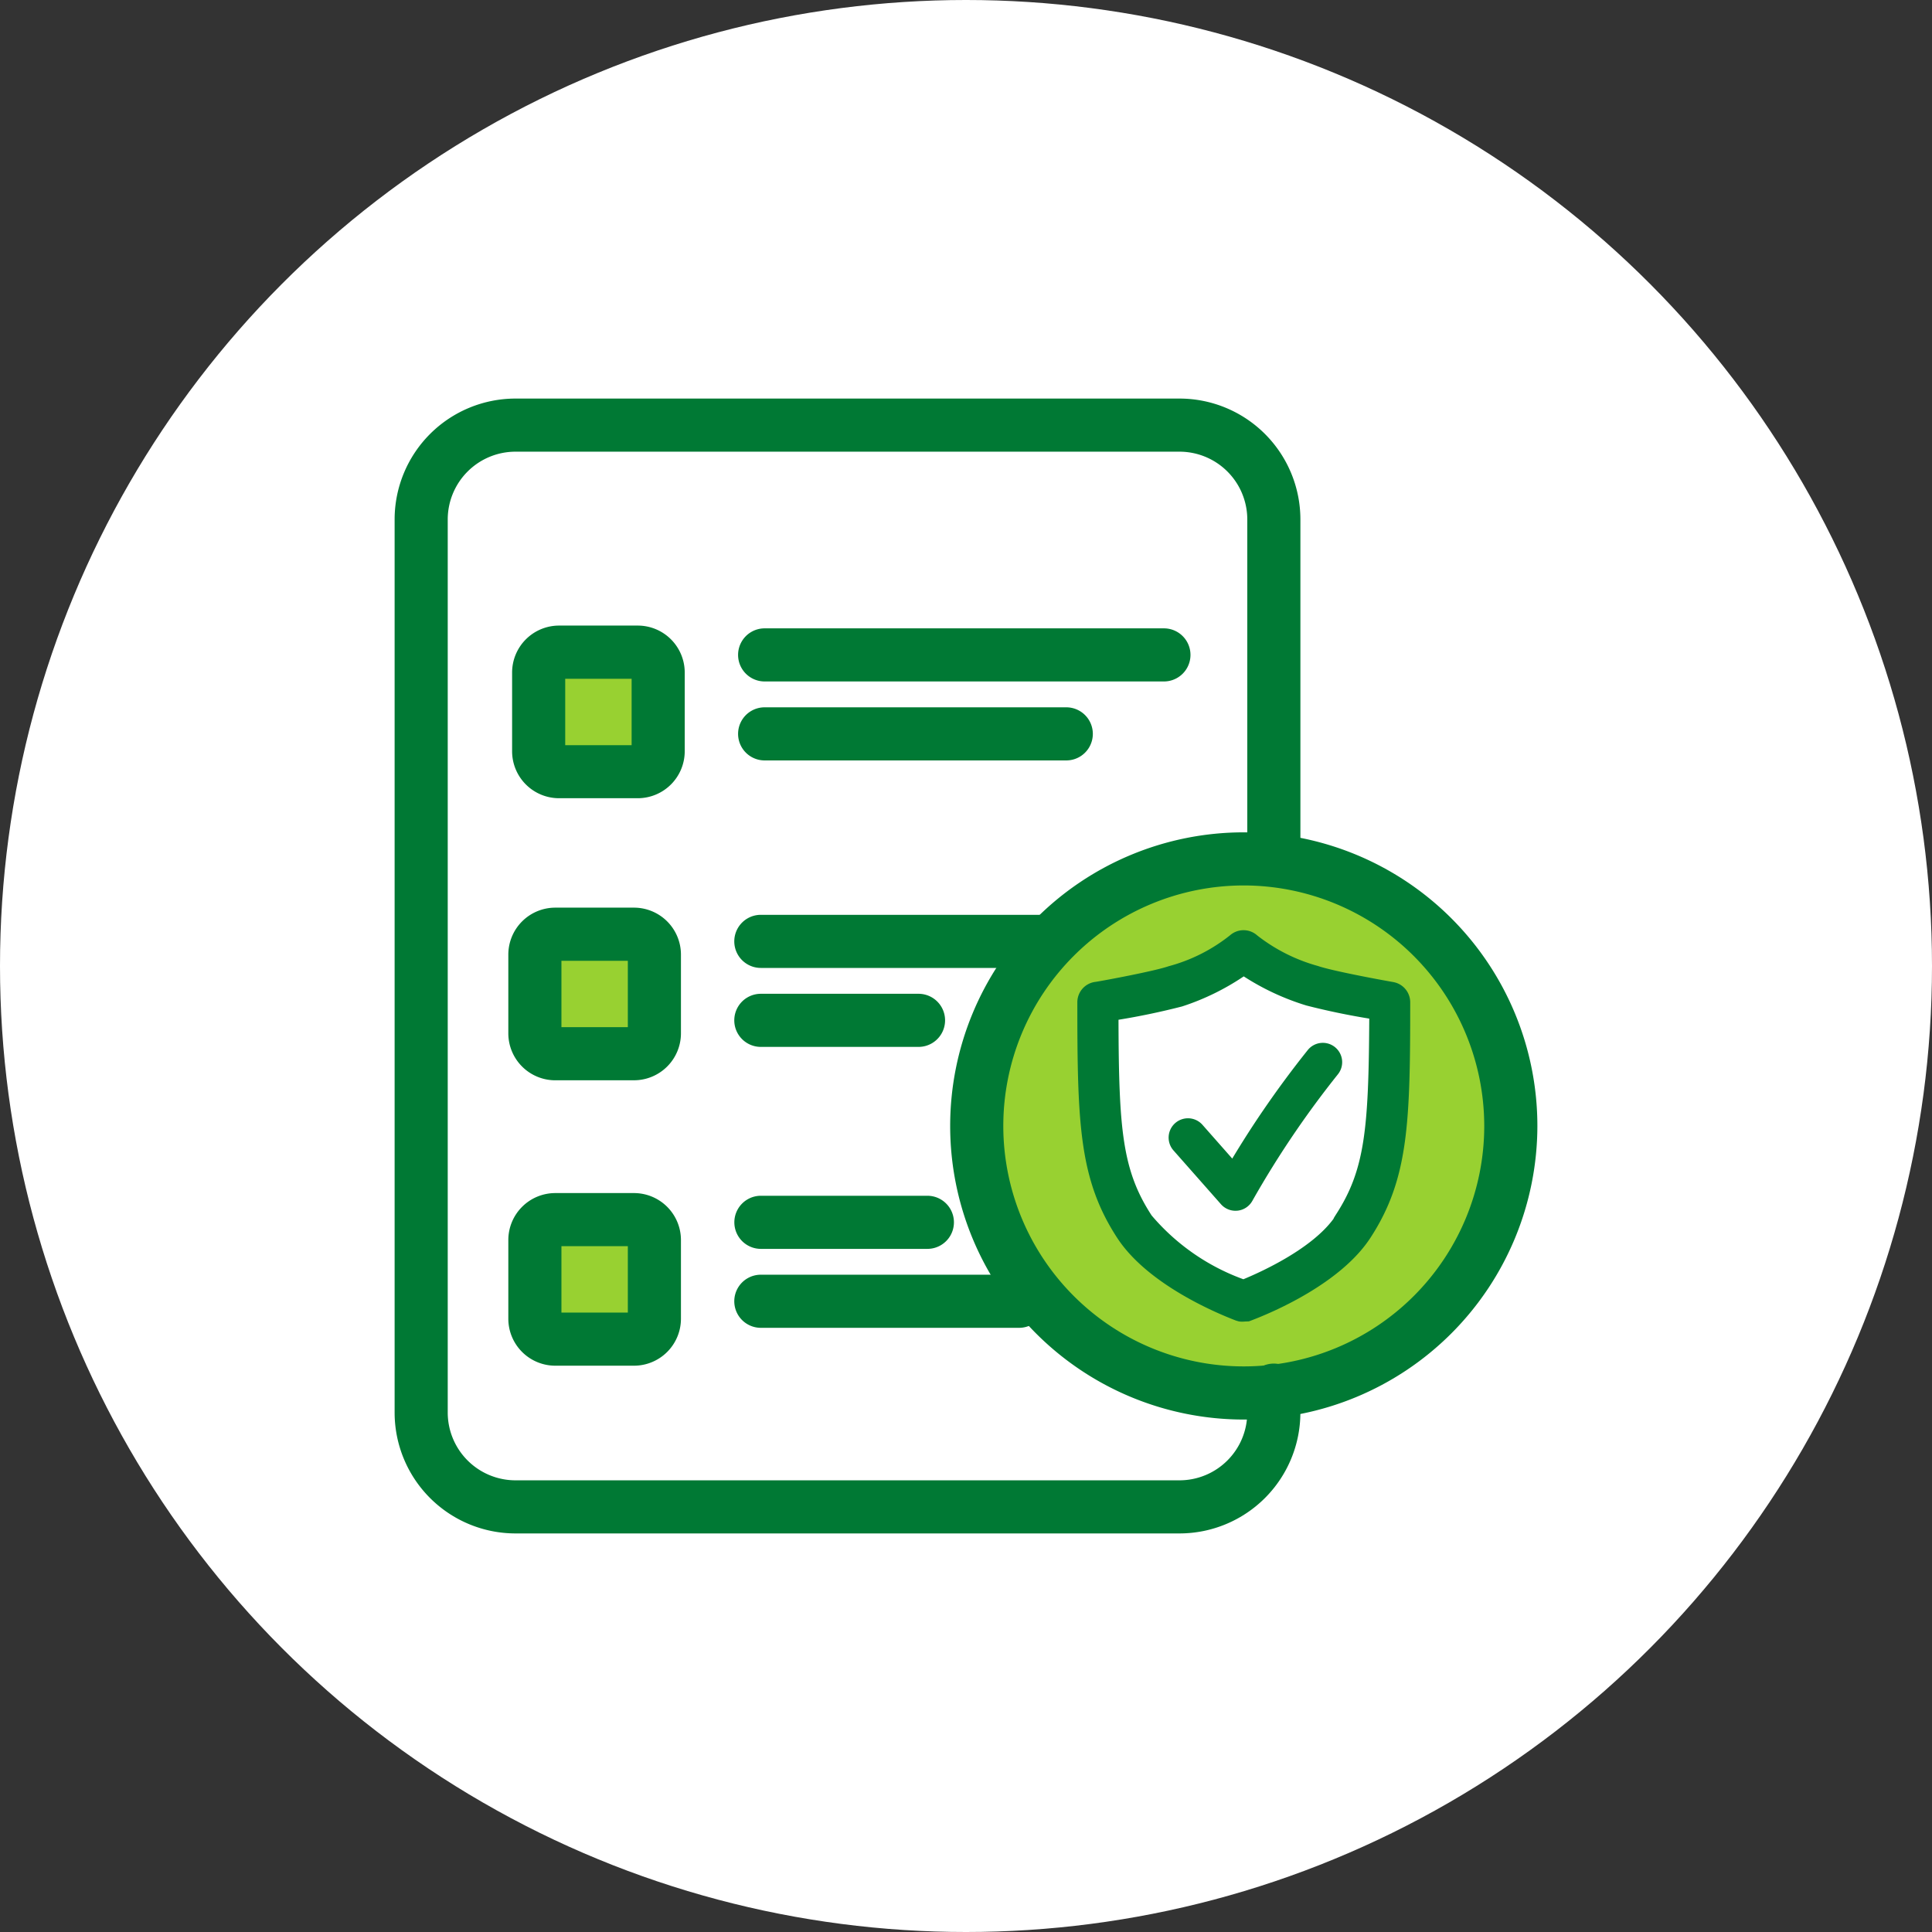
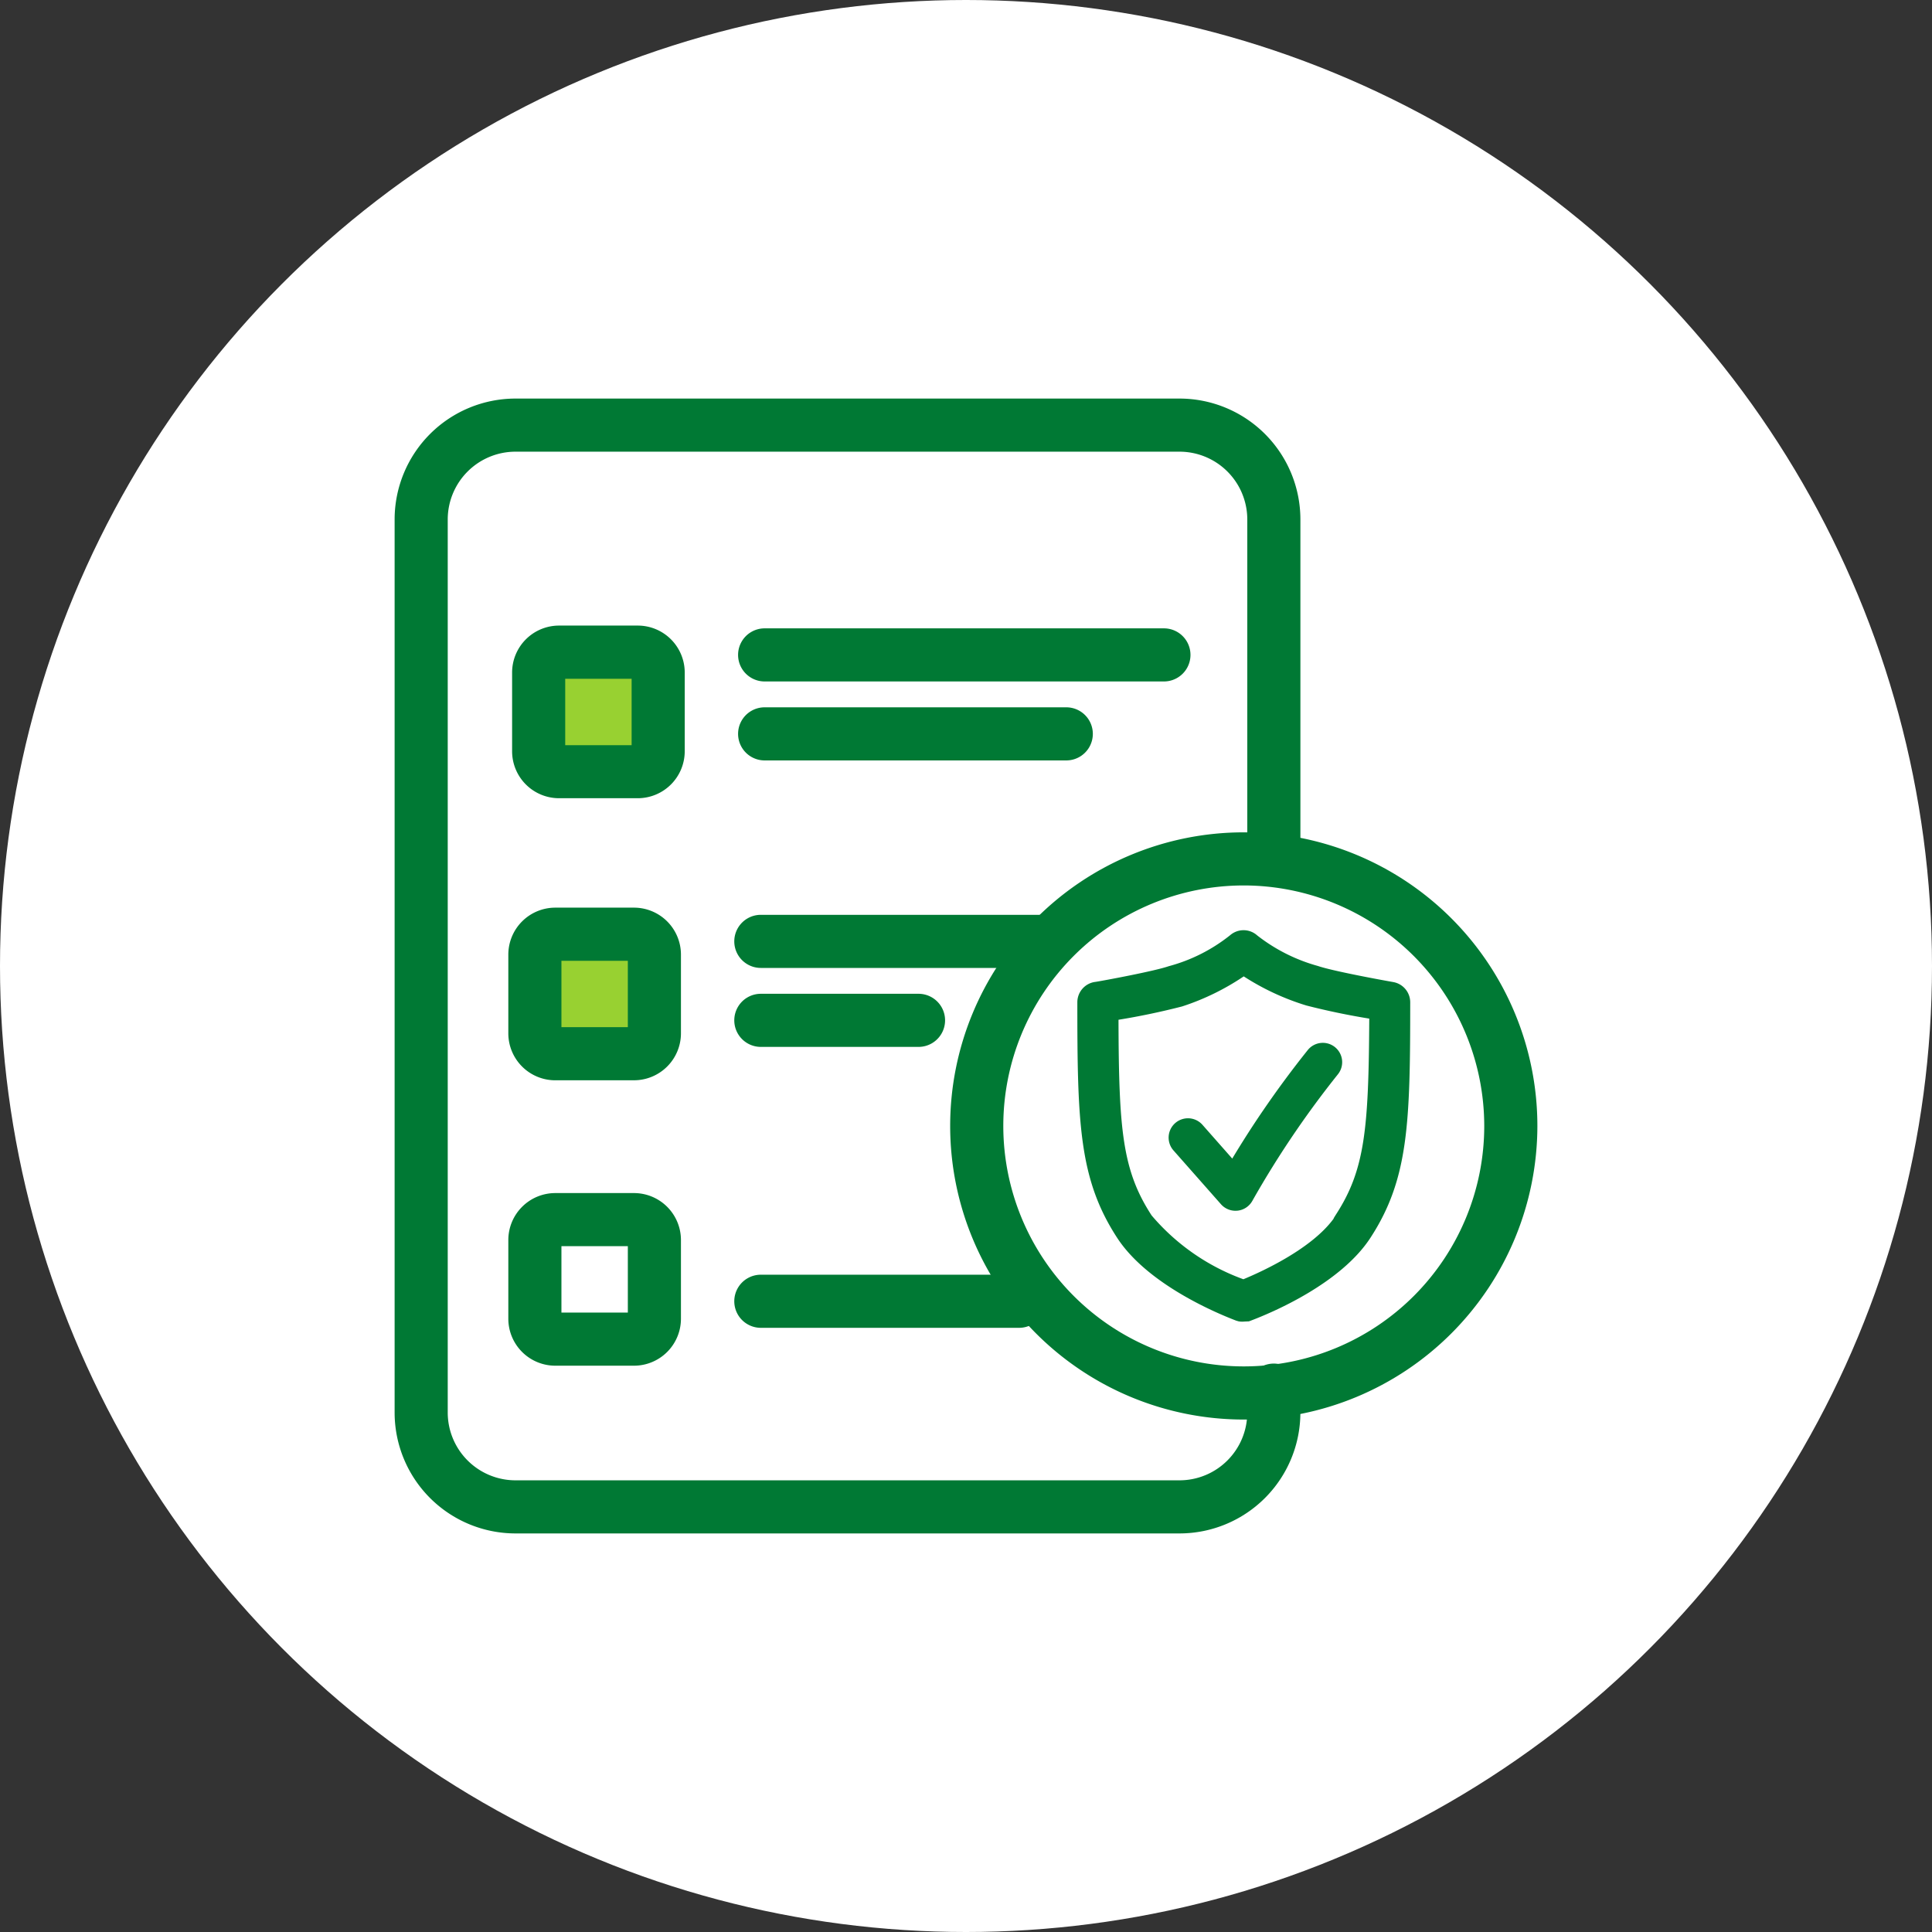
<svg xmlns="http://www.w3.org/2000/svg" width="94" height="94" viewBox="0 0 94 94">
  <rect x="0" y="0" width="94" height="94" fill="#333333" stroke="none" />
  <defs>
    <clipPath id="clip-path">
      <rect id="Rectángulo_6568" data-name="Rectángulo 6568" width="55.6" height="55.216" fill="none" />
    </clipPath>
  </defs>
  <g id="destacado-poliza-de-matriz" transform="translate(-405 -707)">
    <circle id="Elipse_1674" data-name="Elipse 1674" cx="47" cy="47" r="47" transform="translate(405 707)" fill="#fff" />
    <g id="Grupo_4" data-name="Grupo 4">
      <rect id="Rectángulo_6570" data-name="Rectángulo 6570" width="6" height="6" rx="3" transform="translate(431 753)" fill="#98d131" />
      <rect id="Rectángulo_6571" data-name="Rectángulo 6571" width="6" height="6" rx="3" transform="translate(431 739)" fill="#98d131" />
-       <rect id="Rectángulo_6572" data-name="Rectángulo 6572" width="6" height="6" rx="3" transform="translate(431 767)" fill="#98d131" />
      <rect id="Rectángulo_6569" data-name="Rectángulo 6569" width="6" height="6" rx="3" transform="translate(431 739)" fill="#98d131" />
    </g>
-     <circle id="Elipse_2" data-name="Elipse 2" cx="13" cy="13" r="13" transform="translate(453 749)" fill="#98d131" />
    <path id="Trazado_71" data-name="Trazado 71" d="M6.5-2.635C8.618-2.635,13.674.2,13.674.2S13,4.641,13,6c0,3.314-2.91,8.2-6.5,8.2S0,9.314,0,6V.2S4.21-2.635,6.5-2.635Z" transform="translate(459 756)" fill="#fff" />
    <g id="Grupo_3" data-name="Grupo 3" transform="translate(424.2 726.392)">
      <g id="Grupo_1" data-name="Grupo 1" transform="translate(0 0)" clip-path="url(#clip-path)">
        <path id="Trazado_56" data-name="Trazado 56" d="M14.678,46.743H10.847a2.286,2.286,0,0,1-2.284-2.284V40.627a2.286,2.286,0,0,1,2.284-2.284h3.831a2.286,2.286,0,0,1,2.284,2.284v3.831a2.286,2.286,0,0,1-2.284,2.284m-3.531-2.584h3.231V40.928H11.147Z" transform="translate(-3.031 -13.574)" fill="#007934" />
        <path id="Trazado_57" data-name="Trazado 57" d="M40.666,41.468H26.875a1.292,1.292,0,1,1,0-2.584H40.666a1.292,1.292,0,1,1,0,2.584" transform="translate(-9.057 -13.766)" fill="#007934" />
        <path id="Trazado_58" data-name="Trazado 58" d="M34.547,47.415H26.875a1.292,1.292,0,1,1,0-2.584h7.672a1.292,1.292,0,0,1,0,2.584" transform="translate(-9.057 -15.871)" fill="#007934" />
        <path id="Trazado_59" data-name="Trazado 59" d="M38.192,55.216H5.877A5.884,5.884,0,0,1,0,49.339V5.877A5.884,5.884,0,0,1,5.877,0H38.192A5.884,5.884,0,0,1,44.07,5.877v16.23a1.292,1.292,0,0,1-2.584,0V5.877a3.3,3.3,0,0,0-3.293-3.293H5.877A3.3,3.3,0,0,0,2.584,5.877V49.339a3.3,3.3,0,0,0,3.293,3.293H38.192a3.3,3.3,0,0,0,3.293-3.293V48.244a1.292,1.292,0,1,1,2.584,0v1.095a5.884,5.884,0,0,1-5.877,5.877" transform="translate(0 0)" fill="#007934" />
        <path id="Trazado_60" data-name="Trazado 60" d="M14.678,68.24H10.847a2.286,2.286,0,0,1-2.284-2.284V62.125a2.286,2.286,0,0,1,2.284-2.284h3.831a2.286,2.286,0,0,1,2.284,2.284v3.831a2.286,2.286,0,0,1-2.284,2.284m-3.531-2.584h3.231V62.425H11.147Z" transform="translate(-3.031 -21.185)" fill="#007934" />
-         <path id="Trazado_61" data-name="Trazado 61" d="M34.978,62.627h-8.1a1.292,1.292,0,1,1,0-2.584h8.1a1.292,1.292,0,1,1,0,2.584" transform="translate(-9.057 -21.256)" fill="#007934" />
        <path id="Trazado_62" data-name="Trazado 62" d="M39.44,68.574H26.875a1.292,1.292,0,1,1,0-2.584H39.44a1.292,1.292,0,1,1,0,2.584" transform="translate(-9.057 -23.362)" fill="#007934" />
        <path id="Trazado_63" data-name="Trazado 63" d="M14.964,25.5H11.133A2.286,2.286,0,0,1,8.849,23.22V19.389A2.286,2.286,0,0,1,11.133,17.1h3.831a2.286,2.286,0,0,1,2.284,2.284V23.22A2.287,2.287,0,0,1,14.964,25.5M11.433,22.92h3.231V19.689H11.433Z" transform="translate(-3.133 -6.055)" fill="#007934" />
        <path id="Trazado_64" data-name="Trazado 64" d="M46.588,19.891H27.161a1.292,1.292,0,0,1,0-2.584H46.588a1.292,1.292,0,0,1,0,2.584" transform="translate(-9.158 -6.127)" fill="#007934" />
        <path id="Trazado_65" data-name="Trazado 65" d="M41.837,25.838H27.161a1.292,1.292,0,1,1,0-2.584H41.837a1.292,1.292,0,0,1,0,2.584" transform="translate(-9.158 -8.232)" fill="#007934" />
        <path id="Trazado_66" data-name="Trazado 66" d="M56.129,61.241A14.285,14.285,0,1,1,70.414,46.956,14.3,14.3,0,0,1,56.129,61.241m0-25.986a11.7,11.7,0,1,0,11.7,11.7,11.714,11.714,0,0,0-11.7-11.7" transform="translate(-14.814 -11.566)" fill="#007934" />
        <path id="Trazado_67" data-name="Trazado 67" d="M67.027,43.553s-2.9-.511-3.719-.8a9.112,9.112,0,0,1-3.2-1.618.358.358,0,0,0-.234-.1.364.364,0,0,0-.255.1,8.787,8.787,0,0,1-3.187,1.618c-.817.284-3.655.8-3.712.8a.355.355,0,0,0-.3.348c0,5.749.071,8.4,1.831,11.107,1.5,2.314,5.323,3.719,5.486,3.783a.313.313,0,0,0,.12,0h.121c.163-.064,4.01-1.469,5.515-3.783,1.76-2.7,1.831-5.358,1.831-11.107a.354.354,0,0,0-.3-.348M64.9,54.624c-1.235,1.895-4.386,3.194-5.039,3.45-.652-.256-3.775-1.555-5.01-3.45-1.561-2.4-1.711-4.542-1.718-10.425a34.171,34.171,0,0,0,3.548-.71,11.342,11.342,0,0,0,3.194-1.632,11.439,11.439,0,0,0,3.215,1.576,34.182,34.182,0,0,0,3.549.71C66.609,50.054,66.459,52.2,64.9,54.6Z" transform="translate(-18.558 -14.529)" />
        <path id="Trazado_68" data-name="Trazado 68" d="M59.445,59.088a.978.978,0,0,1-.178-.016l-.118-.034c-1-.382-4.331-1.784-5.792-4.032-1.857-2.853-1.936-5.575-1.936-11.459a1,1,0,0,1,.84-.986l.059-.008c.387-.061,2.854-.519,3.544-.759a8.16,8.16,0,0,0,2.995-1.512.995.995,0,0,1,1.312.012,8.427,8.427,0,0,0,2.955,1.488c.673.231,2.862.641,3.656.781a1,1,0,0,1,.835.979c0,5.889-.078,8.612-1.935,11.464-1.459,2.244-4.809,3.648-5.8,4.024l-.111.042-.222.01a.922.922,0,0,1-.1.005M53.424,44.4c.015,5.331.18,7.321,1.611,9.519A10.6,10.6,0,0,0,59.5,57.024c.892-.369,3.318-1.473,4.394-2.953v-.019l.1-.161c1.425-2.189,1.6-4.187,1.63-9.548-1.026-.167-2.053-.38-3.059-.638a12.135,12.135,0,0,1-3.048-1.417,11.975,11.975,0,0,1-3,1.463q-1.559.4-3.1.649" transform="translate(-18.204 -14.175)" fill="#007934" />
        <path id="Trazado_69" data-name="Trazado 69" d="M61.719,56.556a.615.615,0,0,1-.463-.209l-2.321-2.63a.618.618,0,1,1,.927-.818l1.752,1.986c.552-.937,1.137-1.858,1.746-2.748.667-.975,1.38-1.94,2.121-2.867a.618.618,0,1,1,.966.772c-.721.9-1.417,1.842-2.066,2.793-.751,1.1-1.466,2.245-2.123,3.408a.619.619,0,0,1-.474.311c-.022,0-.043,0-.065,0" transform="translate(-20.809 -17.36)" fill="#007934" />
        <path id="Trazado_70" data-name="Trazado 70" d="M61.542,56.7a.94.94,0,0,1-.705-.318l-2.321-2.63a.941.941,0,0,1,1.411-1.245l1.459,1.654c.488-.811,1-1.612,1.53-2.384.674-.984,1.392-1.955,2.136-2.886a.941.941,0,1,1,1.47,1.175c-.718.9-1.408,1.831-2.052,2.773-.749,1.095-1.459,2.234-2.109,3.384a.94.94,0,0,1-.722.473Zm-2.32-3.866a.295.295,0,0,0-.222.49l2.321,2.63a.293.293,0,0,0,.221.1v.323l.034-.325a.293.293,0,0,0,.222-.147c.66-1.167,1.379-2.322,2.138-3.431.654-.956,1.353-1.9,2.081-2.812a.3.3,0,0,0-.461-.369c-.734.919-1.443,1.877-2.107,2.847-.6.882-1.187,1.8-1.735,2.73l-.225.383-2.046-2.319a.294.294,0,0,0-.221-.1" transform="translate(-20.632 -17.183)" fill="#007934" />
      </g>
    </g>
  </g>
</svg>